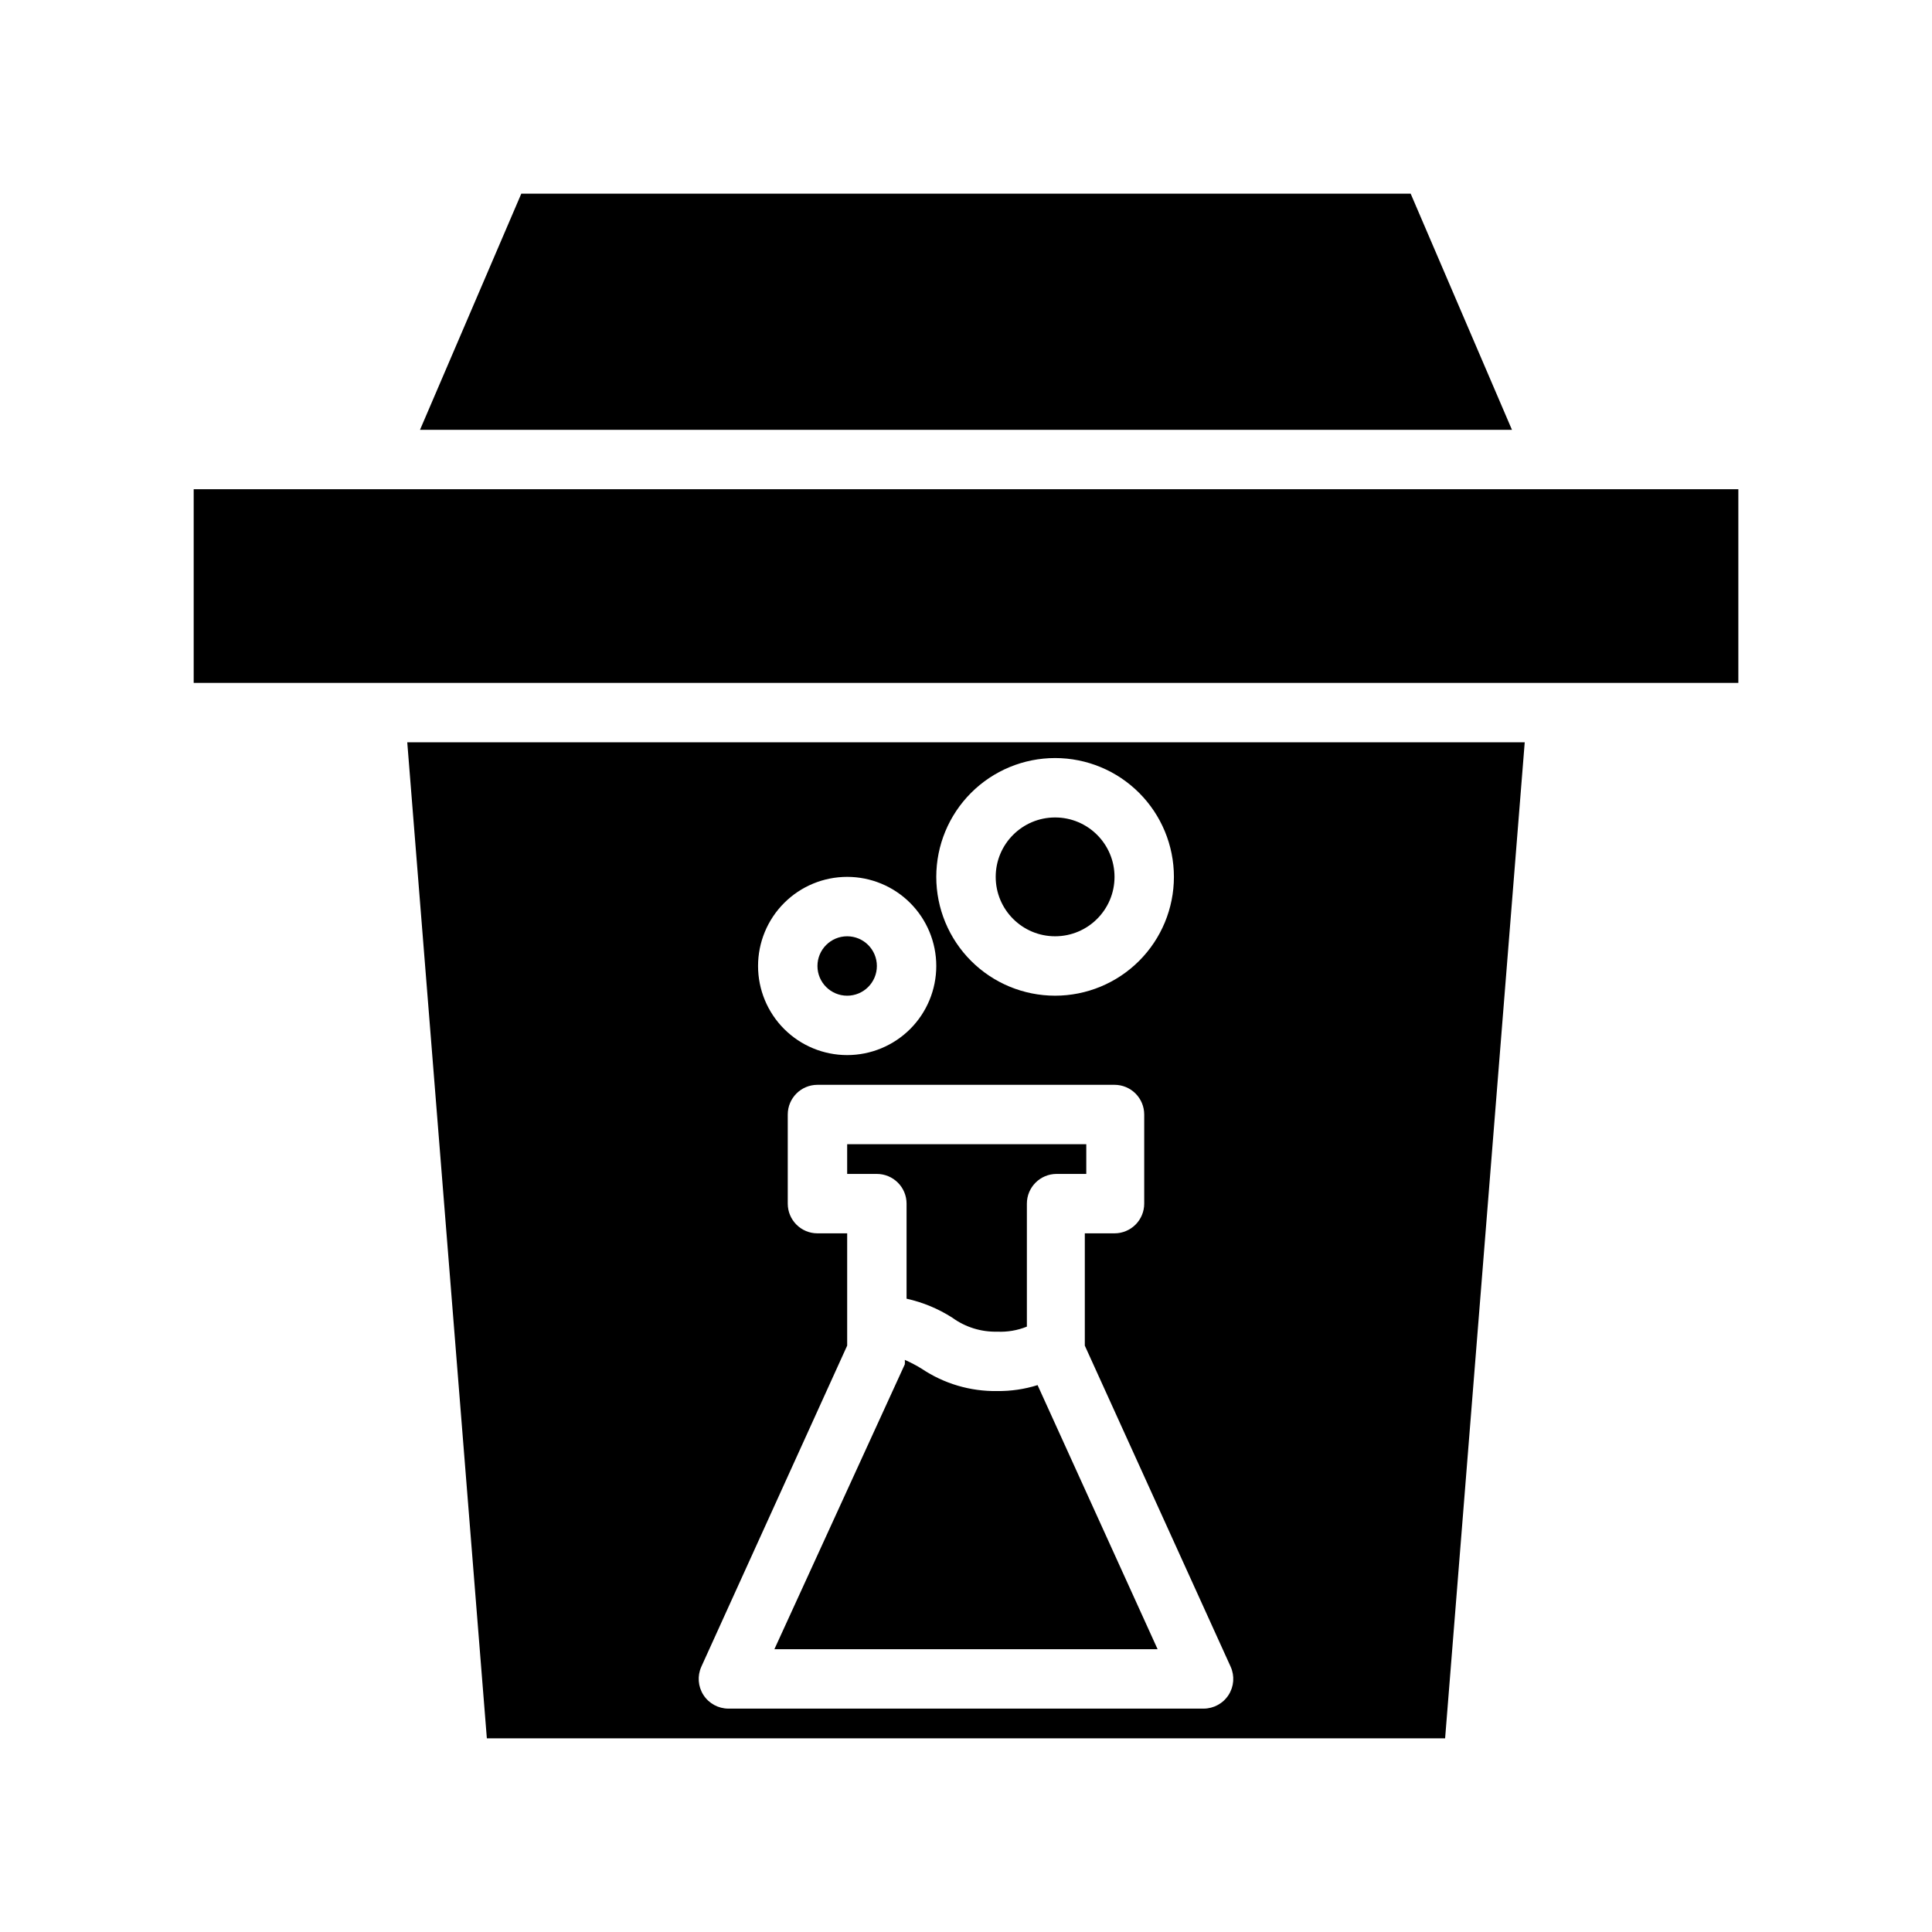
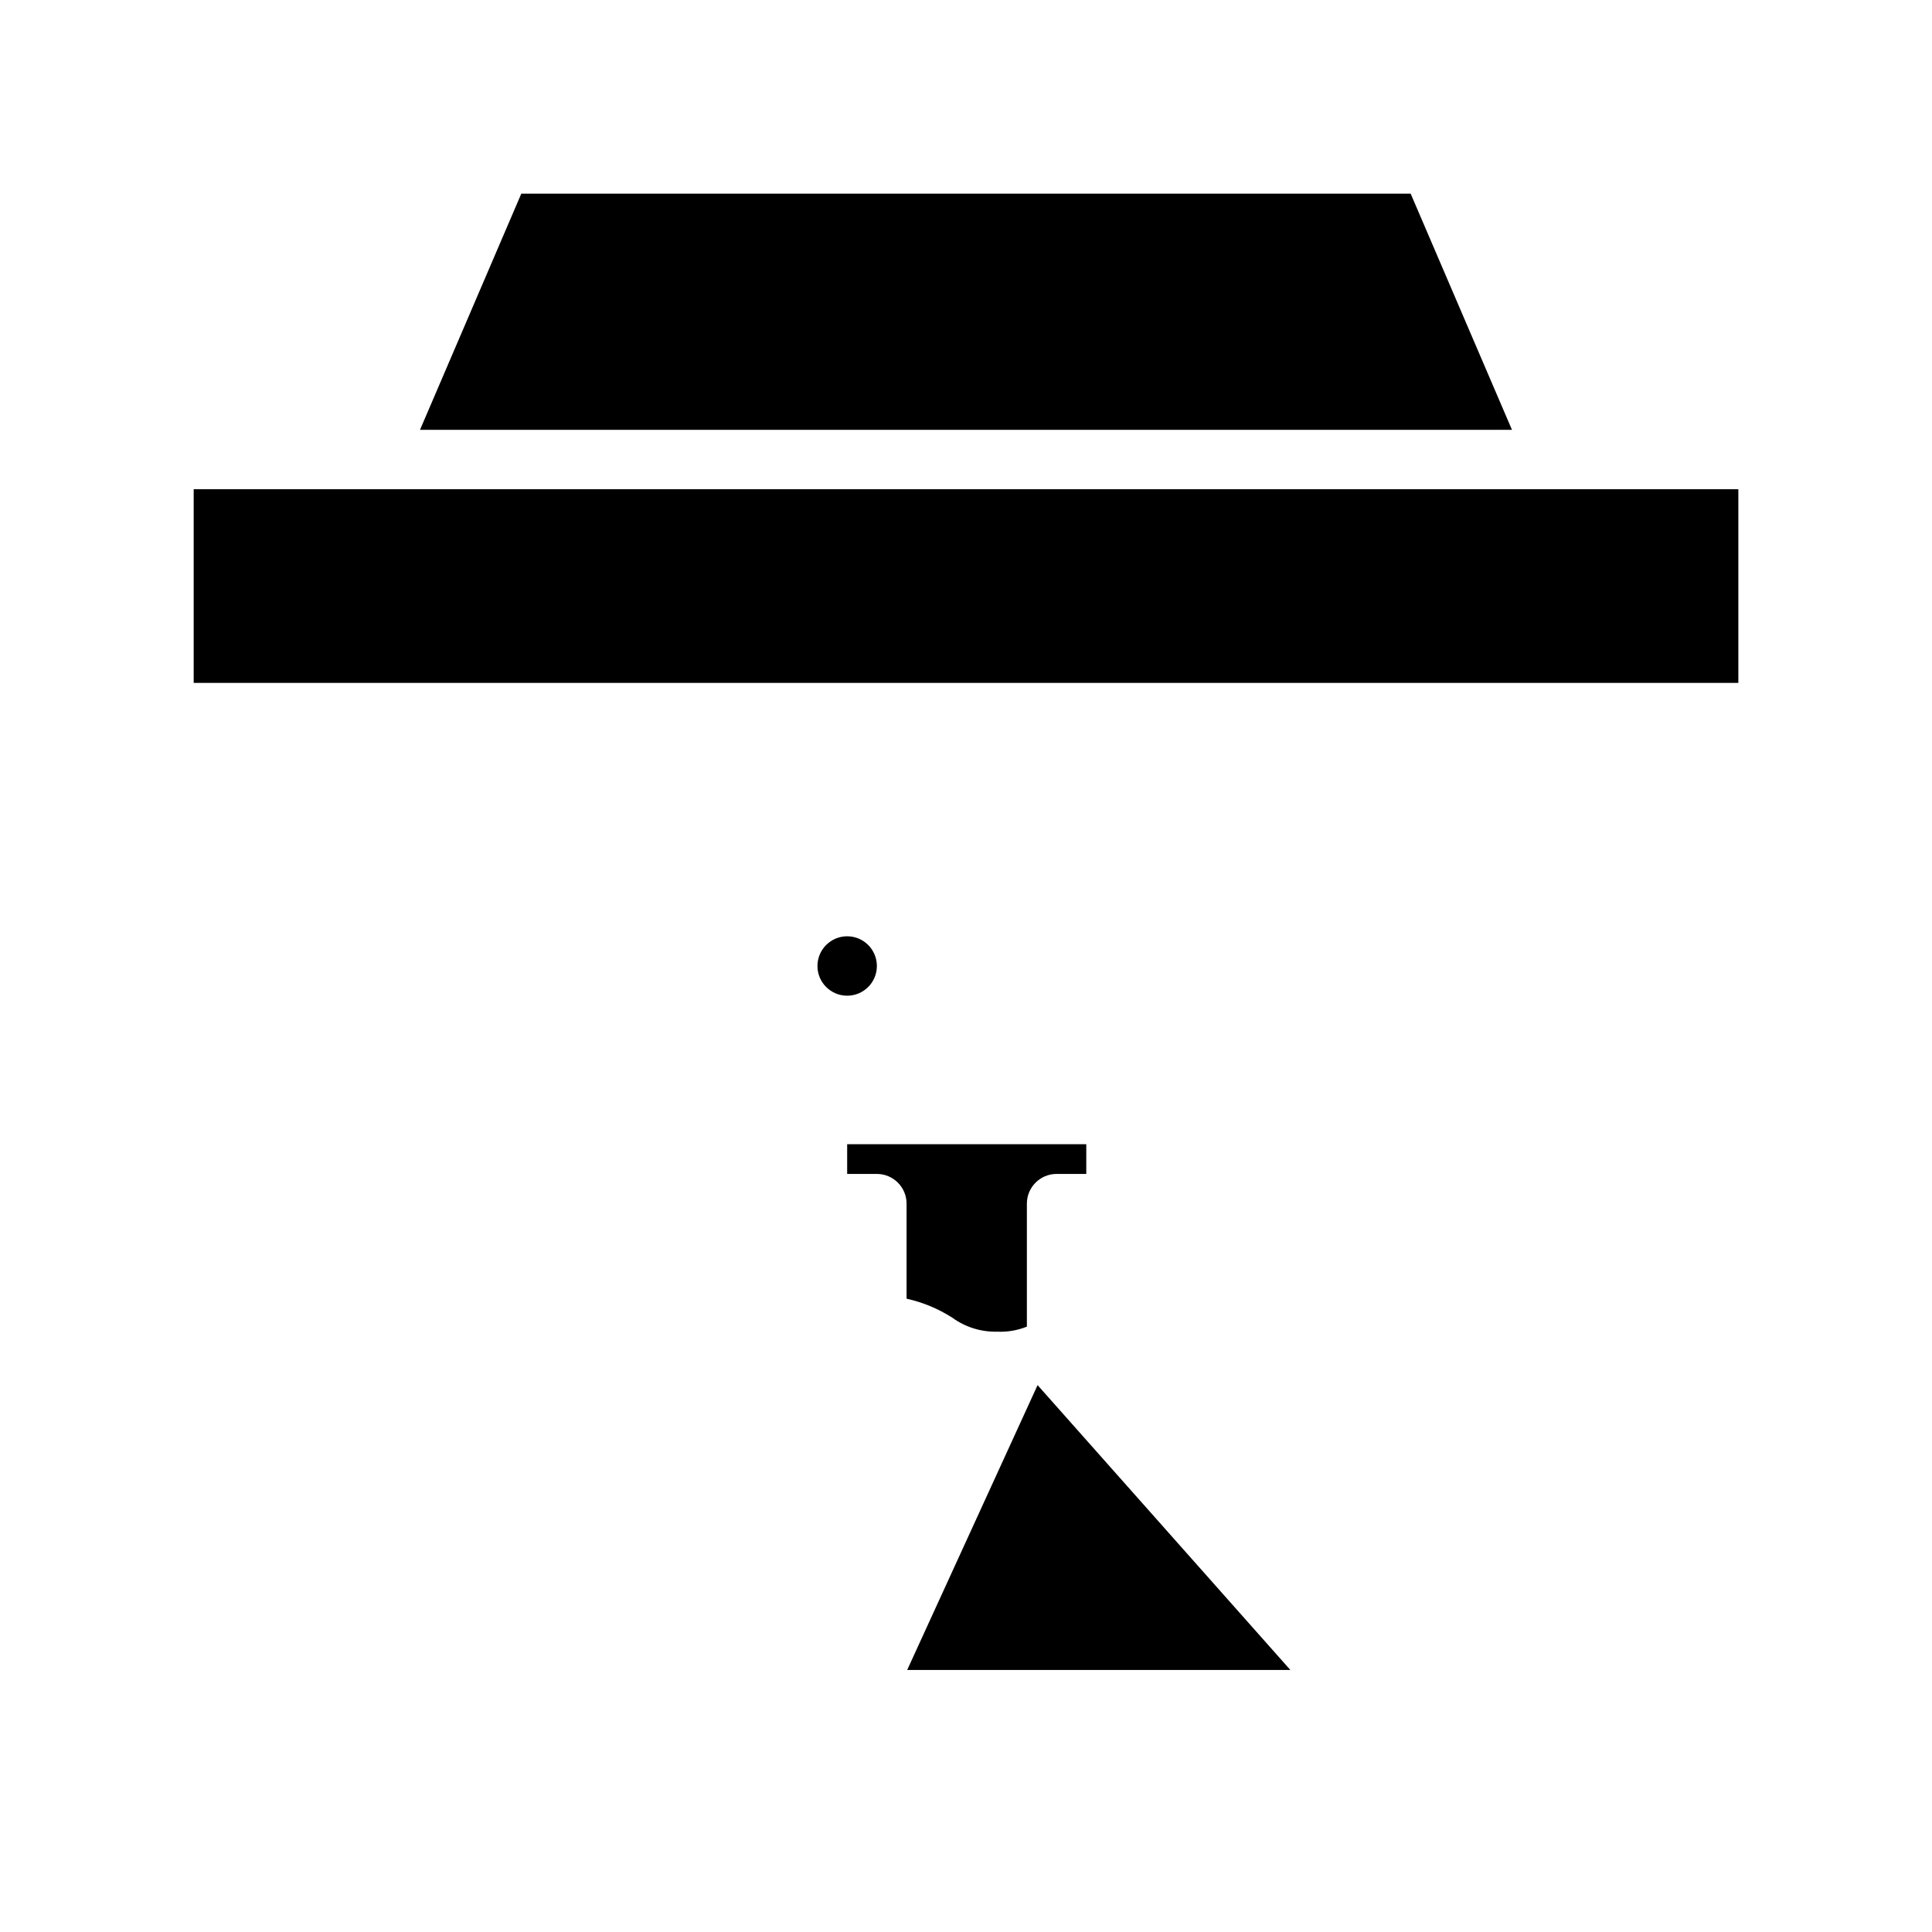
<svg xmlns="http://www.w3.org/2000/svg" fill="#000000" width="800px" height="800px" version="1.1" viewBox="144 144 512 512">
  <g>
    <path d="m243.43 273.65h-48.102v51.324h409.35v-51.324z" />
-     <path d="m418.97 511.07c-3.461 1.082-7.074 1.613-10.703 1.574-7.113 0.109-14.086-1.949-19.996-5.906-1.438-0.891-2.938-1.68-4.488-2.359 0.039 0.391 0.039 0.785 0 1.18l-34.559 75.492h101.55z" />
-     <path d="m273.02 604.67h253.95l21.098-263.95h-296.14zm150.59-259.78c8.352 0 16.363 3.316 22.266 9.223 5.906 5.906 9.223 13.914 9.223 22.266 0 8.352-3.316 16.359-9.223 22.266-5.902 5.906-13.914 9.223-22.266 9.223-8.352 0-16.359-3.316-22.266-9.223-5.902-5.906-9.223-13.914-9.223-22.266 0-8.352 3.32-16.359 9.223-22.266 5.906-5.906 13.914-9.223 22.266-9.223zm-55.105 31.488h0.004c6.262 0 12.27 2.488 16.699 6.918 4.426 4.426 6.914 10.434 6.914 16.699 0 6.262-2.488 12.27-6.914 16.699-4.43 4.426-10.438 6.914-16.699 6.914-6.266 0-12.273-2.488-16.699-6.914-4.43-4.43-6.918-10.438-6.918-16.699 0-6.266 2.488-12.273 6.918-16.699 4.426-4.43 10.434-6.918 16.699-6.918zm-38.648 209.32 38.652-85.098v-29.754h-7.875c-4.348 0-7.871-3.523-7.871-7.871v-23.617c0-4.348 3.523-7.871 7.871-7.871h78.723c2.086 0 4.09 0.828 5.566 2.305 1.477 1.477 2.305 3.477 2.305 5.566v23.617c0 2.086-0.828 4.09-2.305 5.566-1.477 1.473-3.481 2.305-5.566 2.305h-7.871v29.758l38.652 85.098-0.004-0.004c1.094 2.426 0.887 5.238-0.551 7.481-1.445 2.25-3.934 3.613-6.609 3.621h-125.95c-2.676-0.008-5.168-1.371-6.613-3.621-1.438-2.242-1.645-5.055-0.551-7.481z" />
-     <path d="m439.36 376.38c0 8.695-7.051 15.742-15.746 15.742-8.695 0-15.742-7.047-15.742-15.742 0-8.695 7.047-15.746 15.742-15.746 8.695 0 15.746 7.051 15.746 15.746" />
+     <path d="m418.97 511.07l-34.559 75.492h101.55z" />
    <path d="m376.38 400c0 4.348-3.523 7.871-7.871 7.871-4.348 0-7.875-3.523-7.875-7.871s3.527-7.875 7.875-7.875c4.348 0 7.871 3.527 7.871 7.875" />
    <path d="m384.25 462.98v25.191-0.004c4.309 0.953 8.41 2.656 12.125 5.039 3.449 2.504 7.625 3.805 11.887 3.699 2.688 0.129 5.375-0.328 7.871-1.336v-32.59c0-4.348 3.523-7.875 7.871-7.875h7.871v-7.871h-63.367v7.871h7.871c2.086 0 4.09 0.832 5.566 2.309 1.477 1.473 2.305 3.477 2.305 5.566z" />
    <path d="m517.84 195.32h-235.69l-26.844 62.586h289.38z" />
  </g>
</svg>